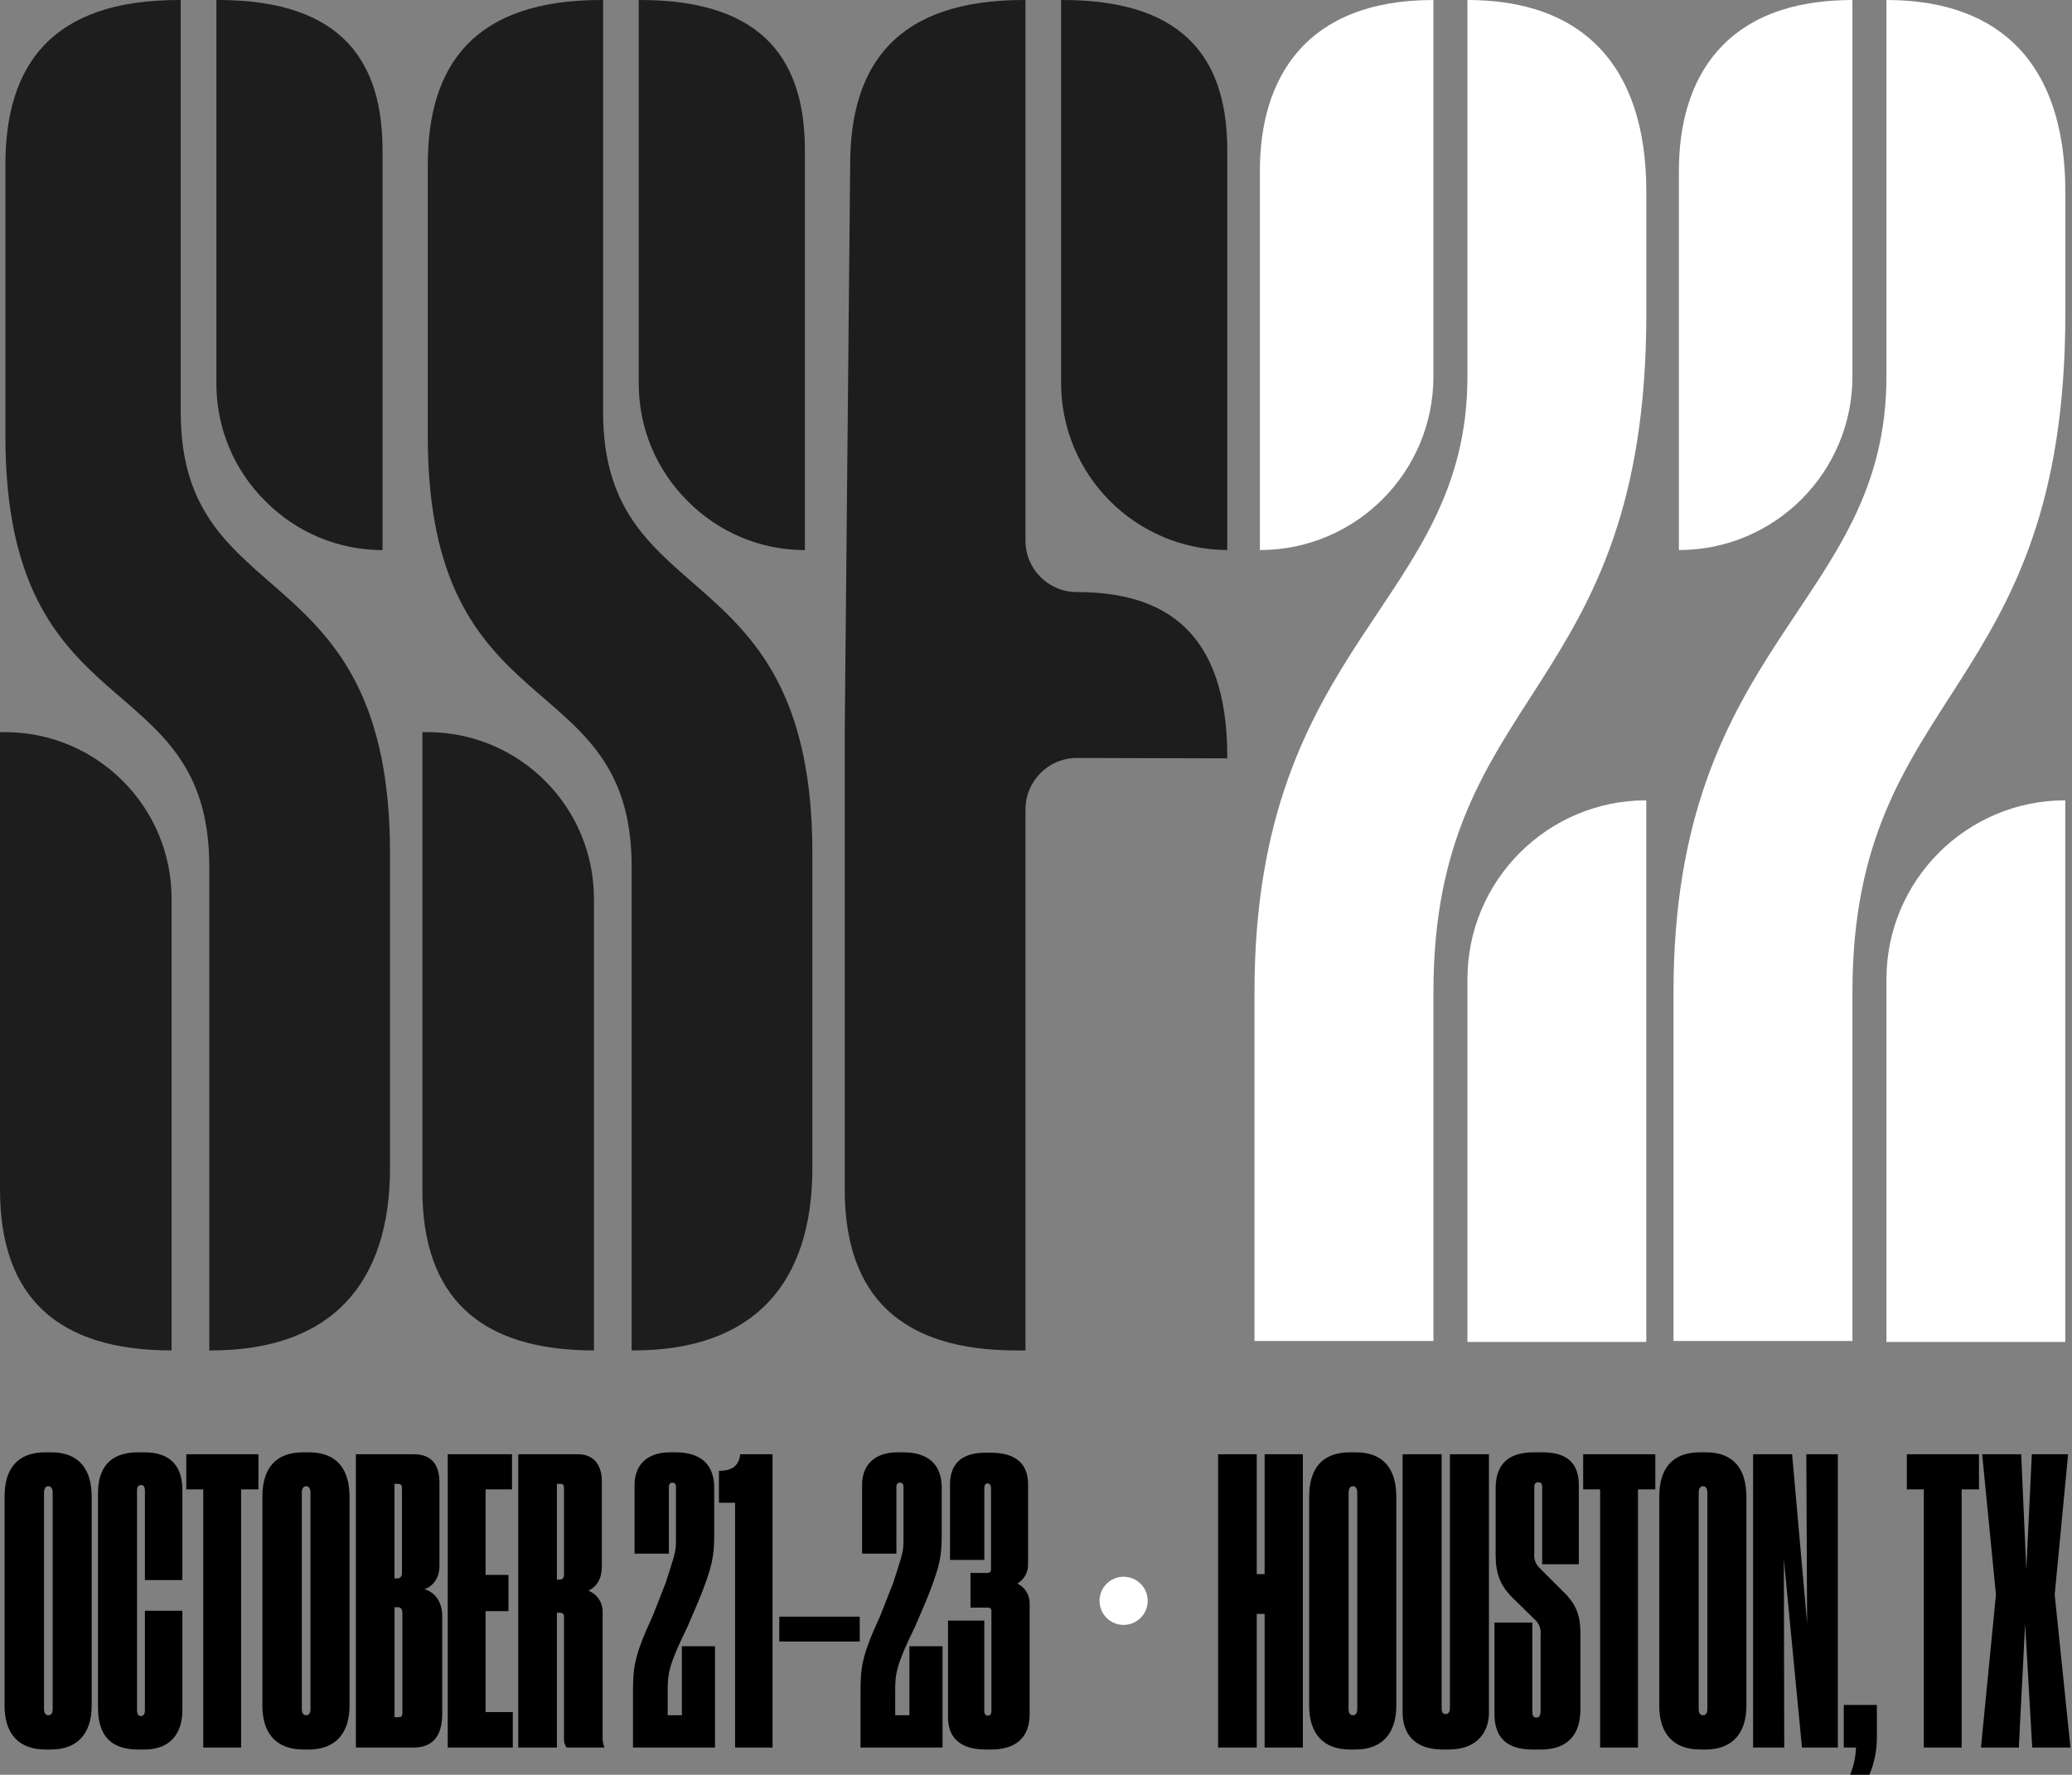
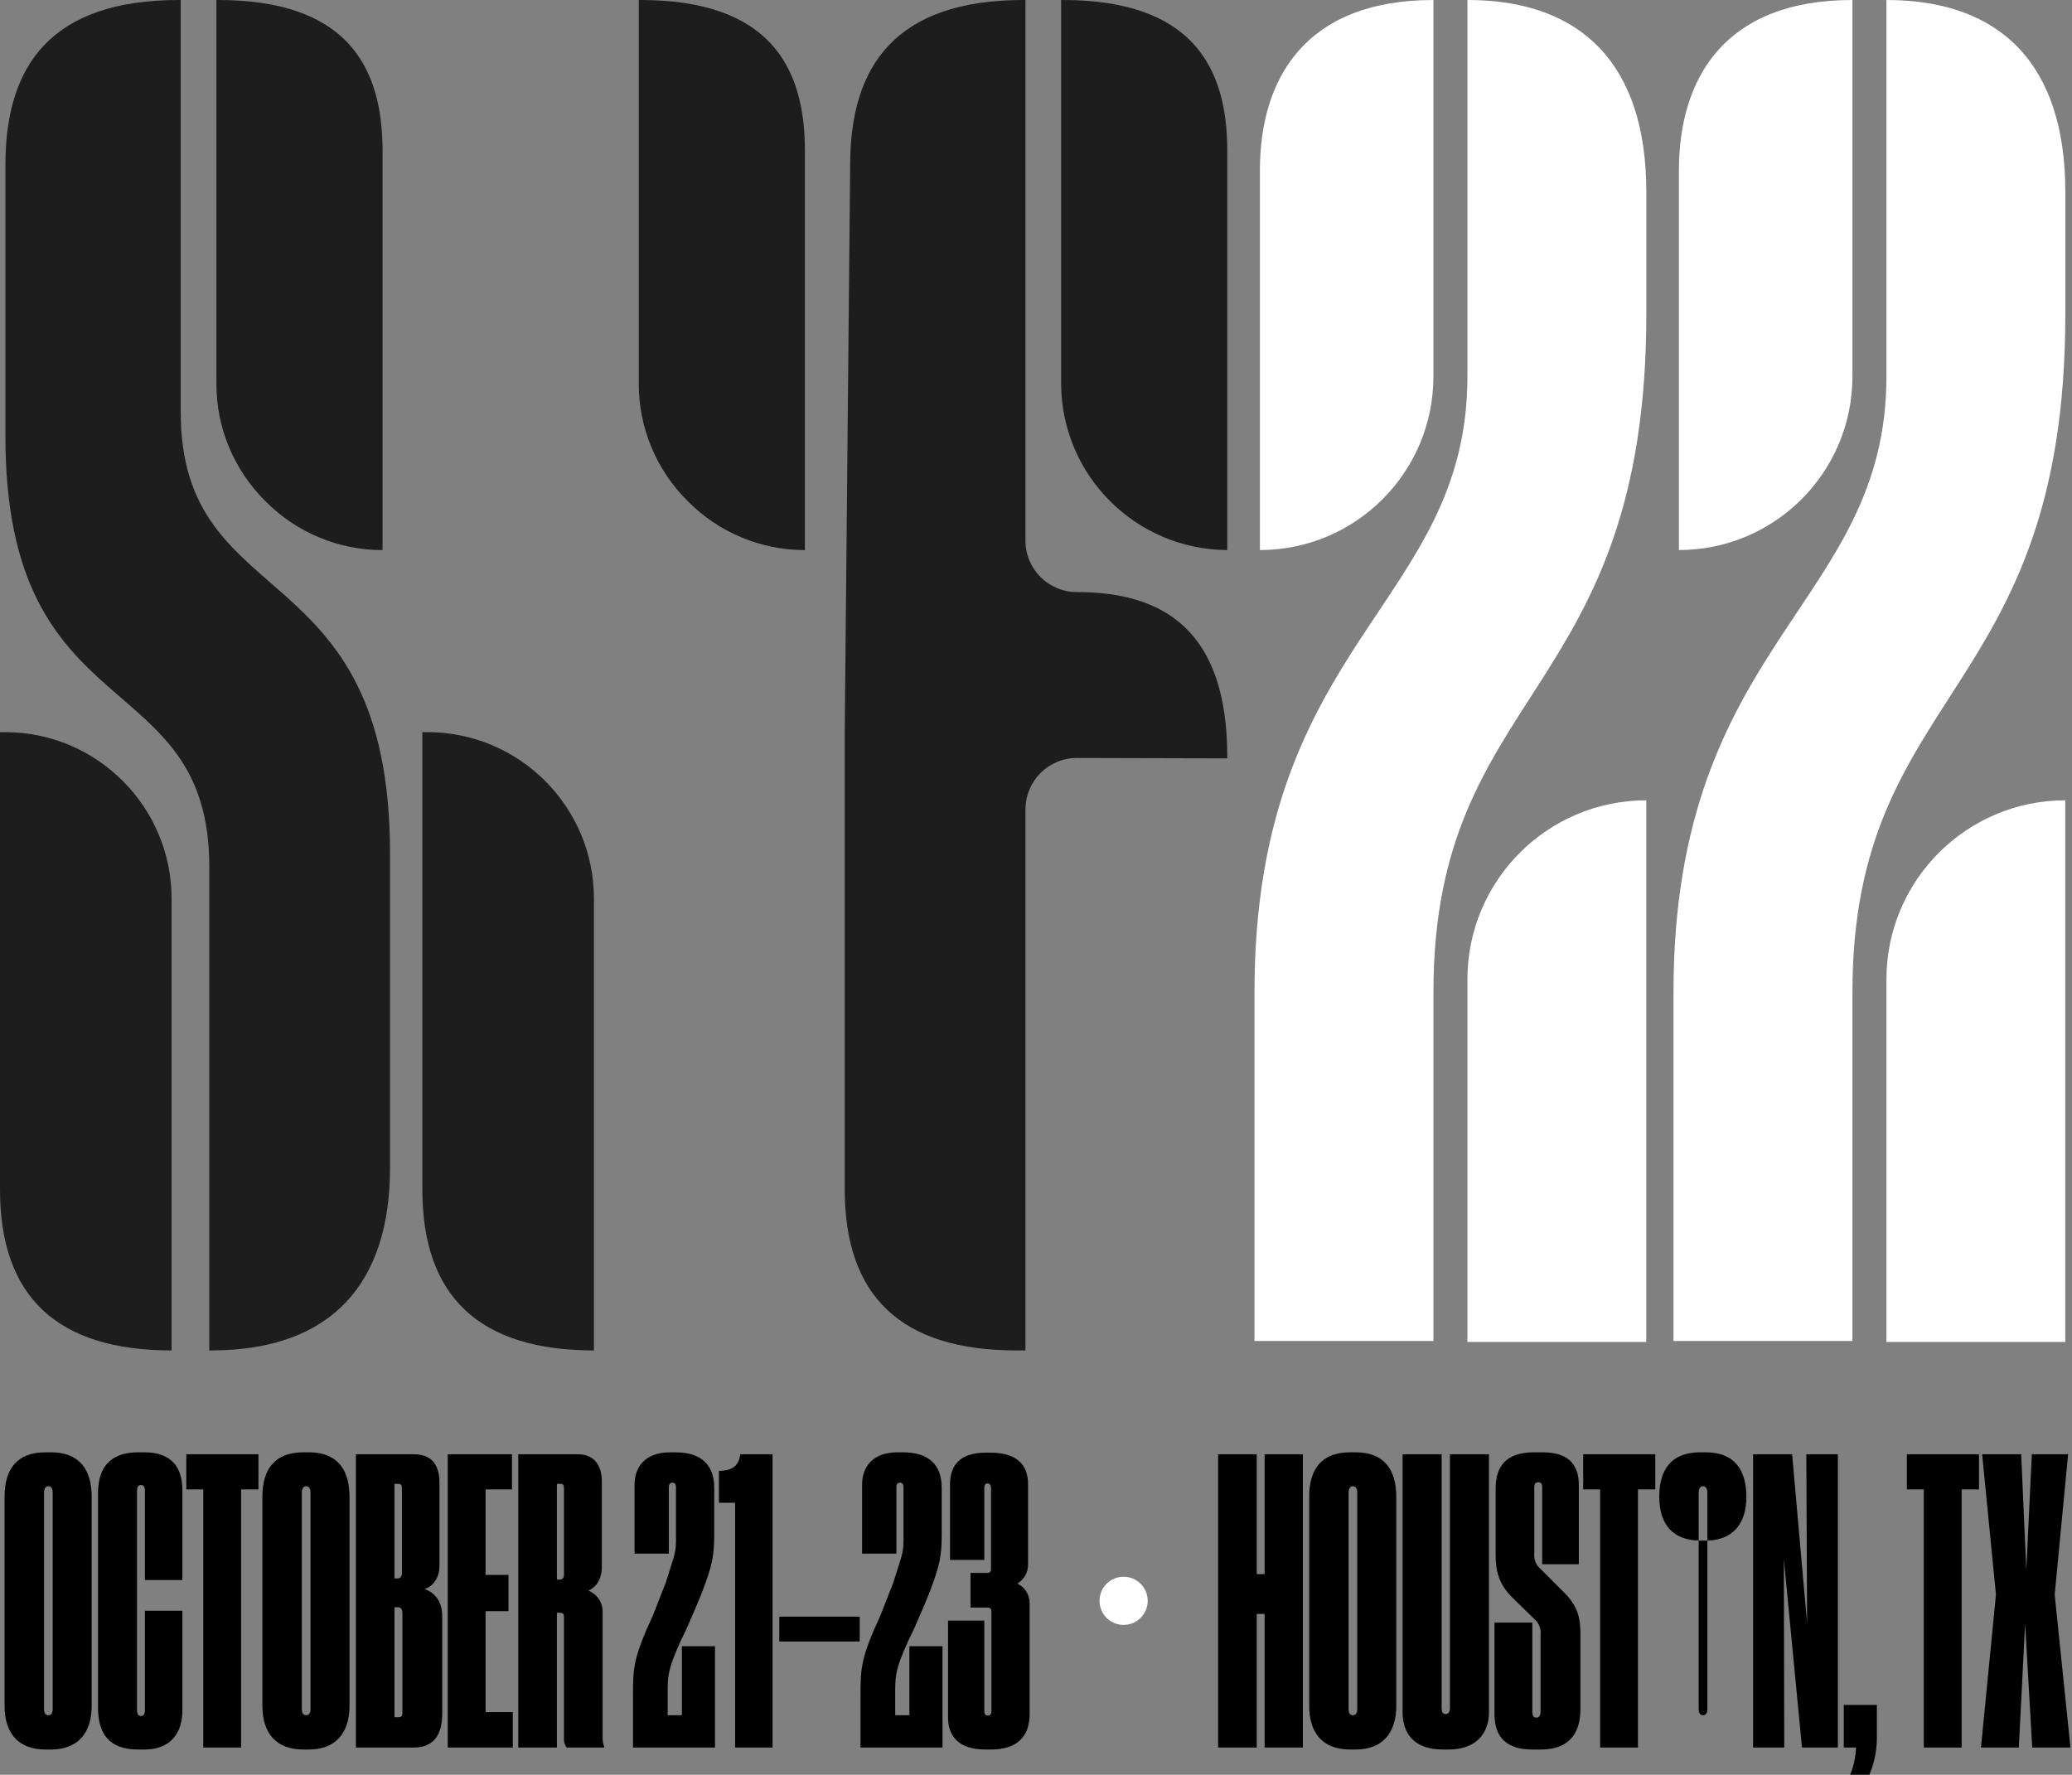
<svg xmlns="http://www.w3.org/2000/svg" version="1.1" id="Layer_1" x="0px" y="0px" viewBox="0 0 473 405.21" style="enable-background:new 0 0 473 405.21;" xml:space="preserve">
  <rect x="0" y="0" width="473" height="405.21" fill="#808080" stroke="none" />
  <style type="text/css">
	.st0{fill:#1E1D1D;}
	.st1{fill:#FFFFFF;}
</style>
  <g id="Group_1730" transform="translate(-10559 651.269)">
    <path id="Path_5497" d="M10579.93-309.51c0-6.21-2.79-10.17-9.27-10.17h-1.26c-6.48,0-9.36,3.78-9.36,10.17v47.7   c0,6.39,3.24,9.99,9.36,9.99h1.26c5.85,0,9.27-3.51,9.27-9.99V-309.51z M10571.03-261.09c0,0.99-0.36,1.44-0.99,1.44   s-0.99-0.45-0.99-1.44v-49.32c0-0.99,0.36-1.53,0.99-1.53s0.99,0.54,0.99,1.53V-261.09z M10591.18-259.47   c-0.63,0-0.9-0.45-0.9-1.44v-49.95c0-0.9,0.27-1.35,0.9-1.35c0.63,0,0.9,0.45,0.9,1.35v20.34h8.55v-20.61   c0-5.13-2.52-8.55-8.64-8.55h-1.44c-6.75,0-9.18,3.87-9.18,9.36v48.87c0,6.12,2.61,9.63,9.18,9.63h1.44c6.12,0,8.64-3.96,8.64-8.91   v-22.77h-8.55v22.59C10592.08-259.92,10591.82-259.47,10591.18-259.47z M10605.4-252.27h8.64v-58.95h3.96v-8.01h-16.47v8.01h3.87   V-252.27z M10638.79-309.51c0-6.21-2.79-10.17-9.27-10.17h-1.26c-6.48,0-9.36,3.78-9.36,10.17v47.7c0,6.39,3.24,9.99,9.36,9.99   h1.26c5.85,0,9.27-3.51,9.27-9.99V-309.51z M10629.88-261.09c0,0.99-0.36,1.44-0.99,1.44s-0.99-0.45-0.99-1.44v-49.32   c0-0.99,0.36-1.53,0.99-1.53s0.99,0.54,0.99,1.53V-261.09z M10640.24-252.27h13.14c4.41,0,6.57-2.61,6.57-7.74v-22.32   c0-4.05-2.52-5.67-4.05-6.12c1.35-0.36,3.42-1.98,3.42-5.31v-18.99c0-4.59-2.25-6.48-5.85-6.48h-13.23V-252.27z M10649.68-312.48   c0.99,0,1.08,0.27,1.08,1.26v19.08c0,0.81-0.36,1.26-1.08,1.26h-0.63v-21.6H10649.68z M10649.87-284.31c0.63,0,0.99,0.45,0.99,1.44   v22.32c0,0.99,0,1.35-0.99,1.35h-0.81v-25.11H10649.87z M10661.21-319.23v66.96h14.85v-8.1h-6.21v-23.04h5.22v-8.28h-5.22v-19.53   h6.03v-8.01H10661.21z M10686.13-312.48h0.72c0.81,0,0.9,0.36,0.9,1.17v19.53c0,0.81-0.36,1.17-0.99,1.17h-0.63V-312.48z    M10686.13-283.05h0.63c0.99,0,0.99,0.54,0.99,1.17v27.45c-0.08,0.77,0.14,1.55,0.63,2.16h8.55v-0.18   c-0.28-0.72-0.4-1.48-0.36-2.25v-28.53c0.04-2.14-1.25-4.07-3.24-4.86c1.35-0.63,3.06-2.07,3.06-5.58v-19.35   c0-4.23-2.25-6.21-5.4-6.21h-13.68v66.96h8.82V-283.05z M10712.5-312.75c0.54,0,0.81,0.36,0.81,0.99v12.51   c0,2.7-0.72,4.14-2.34,9.36l-2.97,7.56c-4.32,9.36-4.5,11.79-4.5,17.82v12.24h18.72v-23.13h-7.56v15.75h-3.24v-5.58   c0-3.87,0.18-5.76,4.5-14.58c1.17-2.79,2.25-5.13,3.24-7.65c2.43-6.3,2.88-8.55,2.88-13.41v-10.71c0-5.31-3.06-8.1-8.82-8.1h-1.26   c-5.67,0-8.1,3.33-8.1,7.38v15.75h7.83v-15.21C10711.7-312.39,10711.96-312.75,10712.5-312.75z M10726.81-308.16v55.89h8.55v-66.96   h-7.38c-0.27,2.43-1.62,3.78-4.86,3.78v7.29H10726.81z M10736.9-282.15v5.67h18.36v-5.67H10736.9z M10764.44-312.75   c0.54,0,0.81,0.36,0.81,0.99v12.51c0,2.7-0.72,4.14-2.34,9.36l-2.97,7.56c-4.32,9.36-4.5,11.79-4.5,17.82v12.24h18.72v-23.13h-7.56   v15.75h-3.24v-5.58c0-3.87,0.18-5.76,4.5-14.58c1.17-2.79,2.25-5.13,3.24-7.65c2.43-6.3,2.88-8.55,2.88-13.41v-10.71   c0-5.31-3.06-8.1-8.82-8.1h-1.26c-5.67,0-8.1,3.33-8.1,7.38v15.75h7.83v-15.21C10763.62-312.39,10763.9-312.75,10764.44-312.75   L10764.44-312.75z M10783.7-295.11v-16.38c0-0.72,0.27-1.08,0.72-1.08c0.54,0,0.81,0.36,0.81,1.08v18.45c0,0.63-0.27,0.9-0.9,0.9   h-3.78v7.92h3.96c0.39-0.06,0.75,0.22,0.81,0.61c0.01,0.07,0.01,0.14,0,0.2v22.77c0,0.72-0.27,1.08-0.81,1.08s-0.81-0.36-0.81-1.08   v-20.61h-8.28v22.14c0,3.87,2.07,7.29,8.55,7.29h1.26c5.76,0,8.82-2.79,8.82-8.1v-25.2c0.05-1.95-1.04-3.74-2.79-4.59   c1.57-0.95,2.5-2.67,2.43-4.5v-18.18c0-4.32-2.43-7.2-8.55-7.2h-1.17c-6.03,0-8.1,3.06-8.1,7.29v17.19H10783.7z" />
-     <path id="Path_5498" d="M10837.07-252.27h8.82v-30.51h1.8v30.51h8.73v-66.96h-8.73v27.36h-1.8v-27.36h-8.82V-252.27z    M10877.75-309.51c0-6.21-2.79-10.17-9.27-10.17h-1.26c-6.48,0-9.36,3.78-9.36,10.17v47.7c0,6.39,3.24,9.99,9.36,9.99h1.26   c5.85,0,9.27-3.51,9.27-9.99V-309.51z M10868.84-261.09c0,0.99-0.36,1.44-0.99,1.44c-0.63,0-0.99-0.45-0.99-1.44v-49.32   c0-0.99,0.36-1.53,0.99-1.53c0.63,0,0.99,0.54,0.99,1.53V-261.09z M10889.72-251.82c6.39,0,9.18-3.87,9.18-8.46v-58.95h-8.91v57.96   c0,0.9-0.36,1.35-0.99,1.35s-0.9-0.45-0.9-1.35v-57.96h-8.91v58.95c0,4.59,2.43,8.46,9.18,8.46H10889.72z M10910.78-251.82   c6.12,0,9-3.42,9-9.18v-17.28c0-4.68-1.17-7.02-4.5-10.17l-4.68-4.68c-0.98-0.85-1.49-2.13-1.35-3.42v-15.21   c0-0.72,0.27-1.08,0.9-1.08c0.63,0,0.9,0.36,0.9,1.08v17.64h8.37v-18c0-4.32-1.89-7.56-8.28-7.56h-1.98   c-6.39,0-8.73,3.24-8.73,8.28v15.21c0,4.23,1.08,7.02,3.96,9.81l4.77,4.68c1.13,0.91,1.71,2.34,1.53,3.78v17.37   c0,0.99-0.36,1.44-0.99,1.44s-0.9-0.45-0.9-1.44v-20.25h-8.64v20.88c0,5.4,2.88,8.1,8.64,8.1H10910.78z M10924.28-252.27h8.64   v-58.95h3.96v-8.01h-16.47v8.01h3.87V-252.27z M10957.67-309.51c0-6.21-2.79-10.17-9.27-10.17h-1.26c-6.48,0-9.36,3.78-9.36,10.17   v47.7c0,6.39,3.24,9.99,9.36,9.99h1.26c5.85,0,9.27-3.51,9.27-9.99V-309.51z M10948.76-261.09c0,0.99-0.36,1.44-0.99,1.44   c-0.63,0-0.99-0.45-0.99-1.44v-49.32c0-0.99,0.36-1.53,0.99-1.53c0.63,0,0.99,0.54,0.99,1.53V-261.09z M10959.2-319.23v66.96h7.11   l-0.09-43.02l4.14,43.02h8.19v-66.96h-7.2l0.18,38.61l-3.42-38.61H10959.2z M10985.75-246.06c1.09-2.6,1.67-5.38,1.71-8.19v-7.74   h-7.56v9.72h2.79c-0.07,2.13-0.53,4.24-1.35,6.21H10985.75z M10998.17-252.27h8.64v-58.95h3.96v-8.01h-16.47v8.01h3.87V-252.27z    M11019.86-252.27l1.44-28.26l1.62,28.26h8.73l-3.6-34.92l3.06-32.04h-8.28l-1.26,26.37l-1.17-26.37h-8.91l3.15,32.04l-3.42,34.92   H11019.86z" />
+     <path id="Path_5498" d="M10837.07-252.27h8.82v-30.51h1.8v30.51h8.73v-66.96h-8.73v27.36h-1.8v-27.36h-8.82V-252.27z    M10877.75-309.51c0-6.21-2.79-10.17-9.27-10.17h-1.26c-6.48,0-9.36,3.78-9.36,10.17v47.7c0,6.39,3.24,9.99,9.36,9.99h1.26   c5.85,0,9.27-3.51,9.27-9.99V-309.51z M10868.84-261.09c0,0.99-0.36,1.44-0.99,1.44c-0.63,0-0.99-0.45-0.99-1.44v-49.32   c0-0.99,0.36-1.53,0.99-1.53c0.63,0,0.99,0.54,0.99,1.53V-261.09z M10889.72-251.82c6.39,0,9.18-3.87,9.18-8.46v-58.95h-8.91v57.96   c0,0.9-0.36,1.35-0.99,1.35s-0.9-0.45-0.9-1.35v-57.96h-8.91v58.95c0,4.59,2.43,8.46,9.18,8.46H10889.72z M10910.78-251.82   c6.12,0,9-3.42,9-9.18v-17.28c0-4.68-1.17-7.02-4.5-10.17l-4.68-4.68c-0.98-0.85-1.49-2.13-1.35-3.42v-15.21   c0-0.72,0.27-1.08,0.9-1.08c0.63,0,0.9,0.36,0.9,1.08v17.64h8.37v-18c0-4.32-1.89-7.56-8.28-7.56h-1.98   c-6.39,0-8.73,3.24-8.73,8.28v15.21c0,4.23,1.08,7.02,3.96,9.81l4.77,4.68c1.13,0.91,1.71,2.34,1.53,3.78v17.37   c0,0.99-0.36,1.44-0.99,1.44s-0.9-0.45-0.9-1.44v-20.25h-8.64v20.88c0,5.4,2.88,8.1,8.64,8.1H10910.78z M10924.28-252.27h8.64   v-58.95h3.96v-8.01h-16.47v8.01h3.87V-252.27z M10957.67-309.51c0-6.21-2.79-10.17-9.27-10.17h-1.26c-6.48,0-9.36,3.78-9.36,10.17   c0,6.39,3.24,9.99,9.36,9.99h1.26c5.85,0,9.27-3.51,9.27-9.99V-309.51z M10948.76-261.09c0,0.99-0.36,1.44-0.99,1.44   c-0.63,0-0.99-0.45-0.99-1.44v-49.32c0-0.99,0.36-1.53,0.99-1.53c0.63,0,0.99,0.54,0.99,1.53V-261.09z M10959.2-319.23v66.96h7.11   l-0.09-43.02l4.14,43.02h8.19v-66.96h-7.2l0.18,38.61l-3.42-38.61H10959.2z M10985.75-246.06c1.09-2.6,1.67-5.38,1.71-8.19v-7.74   h-7.56v9.72h2.79c-0.07,2.13-0.53,4.24-1.35,6.21H10985.75z M10998.17-252.27h8.64v-58.95h3.96v-8.01h-16.47v8.01h3.87V-252.27z    M11019.86-252.27l1.44-28.26l1.62,28.26h8.73l-3.6-34.92l3.06-32.04h-8.28l-1.26,26.37l-1.17-26.37h-8.91l3.15,32.04l-3.42,34.92   H11019.86z" />
    <g>
      <g id="Group_900" transform="translate(10559 -651.269)">
        <g id="Group_886" transform="translate(0 167.159)">
          <path id="Path_823" class="st0" d="M1.24,0H0v104.43c0,24.54,13.09,36.74,39.17,36.74V38.11C39.21,17.12,22.23,0.06,1.24,0" />
        </g>
        <g id="Group_887" transform="translate(49.398 0)">
          <path id="Path_824" class="st0" d="M37.93,125.6V34.4C37.93,14.77,29.41,0,0.38,0H0v87.61c-0.01,10.07,4.01,19.72,11.17,26.8      C18.23,121.57,27.87,125.6,37.93,125.6" />
        </g>
        <g id="Group_888" transform="translate(1.236 0)">
          <path id="Path_825" class="st0" d="M40.02,94.06V0h-0.47C10.61,0,0,14.77,0,37.6v62.04c0,67.52,46.54,51.63,46.54,98.25v110.44      h0.38c27.75,0,40.88-15.53,40.88-41.69v-71.81C87.8,125.59,40.02,140.89,40.02,94.06" />
        </g>
        <g id="Group_889" transform="translate(96.418 167.159)">
          <path id="Path_826" class="st0" d="M1.24,0H0v104.43c0,24.54,13.09,36.74,39.17,36.74V38.11C39.21,17.12,22.23,0.06,1.24,0" />
        </g>
        <g id="Group_890" transform="translate(145.816 0)">
          <path id="Path_827" class="st0" d="M37.93,125.6V34.4C37.93,14.77,29.41,0,0.38,0H0v87.61c-0.01,10.07,4.01,19.72,11.17,26.8      C18.23,121.57,27.87,125.6,37.93,125.6" />
        </g>
        <g id="Group_891" transform="translate(97.654 0)">
-           <path id="Path_828" class="st0" d="M40.02,94.06V0h-0.47C10.61,0,0,14.77,0,37.6v62.04c0,67.52,46.54,51.63,46.54,98.25v110.44      h0.38c27.75,0,40.88-15.53,40.88-41.69v-71.81C87.8,125.59,40.02,140.89,40.02,94.06" />
-         </g>
+           </g>
        <g id="Group_892" transform="translate(242.234)">
          <path id="Path_829" class="st0" d="M0.38,0H0v87.61c0.09,20.92,17.01,37.86,37.93,37.98V34.4C37.93,14.77,29.41,0,0.38,0" />
        </g>
        <g id="Group_893" transform="translate(192.837 0)">
          <path id="Path_830" class="st0" d="M52.98,135.18L52.98,135.18c-6.48,0-11.73-5.26-11.72-11.74c0,0,0,0,0,0V0h-0.47      C11.85,0,1.24,14.77,1.24,37.6L0,167.16v104.43c0,24.54,13.08,36.74,39.17,36.74h2.09V184.8c0-6.48,5.24-11.73,11.72-11.74      c0.01,0,0.02,0,0.03,0l34.32,0.09v-0.38C87.33,143.71,72.58,135.18,52.98,135.18" />
        </g>
        <g id="Group_894" transform="translate(334.987 182.726)">
          <path id="Path_831" class="st1" d="M0,40.88v82.78h40.83V0C18.27,0.01-0.01,18.32,0,40.88C0,40.88,0,40.88,0,40.88" />
        </g>
        <g id="Group_895" transform="translate(287.613 0)">
          <path id="Path_832" class="st1" d="M39.61,85.93V0C10.21,0,0,18.09,0,38.94v86.65C21.89,125.58,39.62,107.82,39.61,85.93      C39.61,85.93,39.61,85.93,39.61,85.93" />
        </g>
        <g id="Group_896" transform="translate(286.377)">
          <path id="Path_833" class="st1" d="M48.61,0v85.93C48.61,138.17,0,146.15,0,226.52v79.66h40.85v-79.66      c0-69.74,48.6-67.08,48.6-154.87V43.8C89.44,14.66,74.65,0,48.61,0" />
        </g>
        <g id="Group_1710" transform="translate(430.639 182.726)">
          <path id="Path_831-2" class="st1" d="M0,40.88v82.78h40.83V0C18.27,0.01-0.01,18.32,0,40.88C0,40.88,0,40.88,0,40.88" />
        </g>
        <g id="Group_1711" transform="translate(383.266 0)">
          <path id="Path_832-2" class="st1" d="M39.61,85.93V0C10.21,0,0,18.09,0,38.94v86.65C21.89,125.58,39.62,107.82,39.61,85.93      C39.61,85.93,39.61,85.93,39.61,85.93" />
        </g>
        <g id="Group_1712" transform="translate(382.029)">
          <path id="Path_833-2" class="st1" d="M48.61,0v85.93C48.61,138.17,0,146.15,0,226.52v79.66h40.85v-79.66      c0-69.74,48.6-67.08,48.6-154.87V43.8C89.44,14.66,74.65,0,48.61,0" />
        </g>
      </g>
    </g>
    <circle id="Ellipse_41" class="st1" cx="10815.5" cy="-285.77" r="5.5" />
  </g>
</svg>